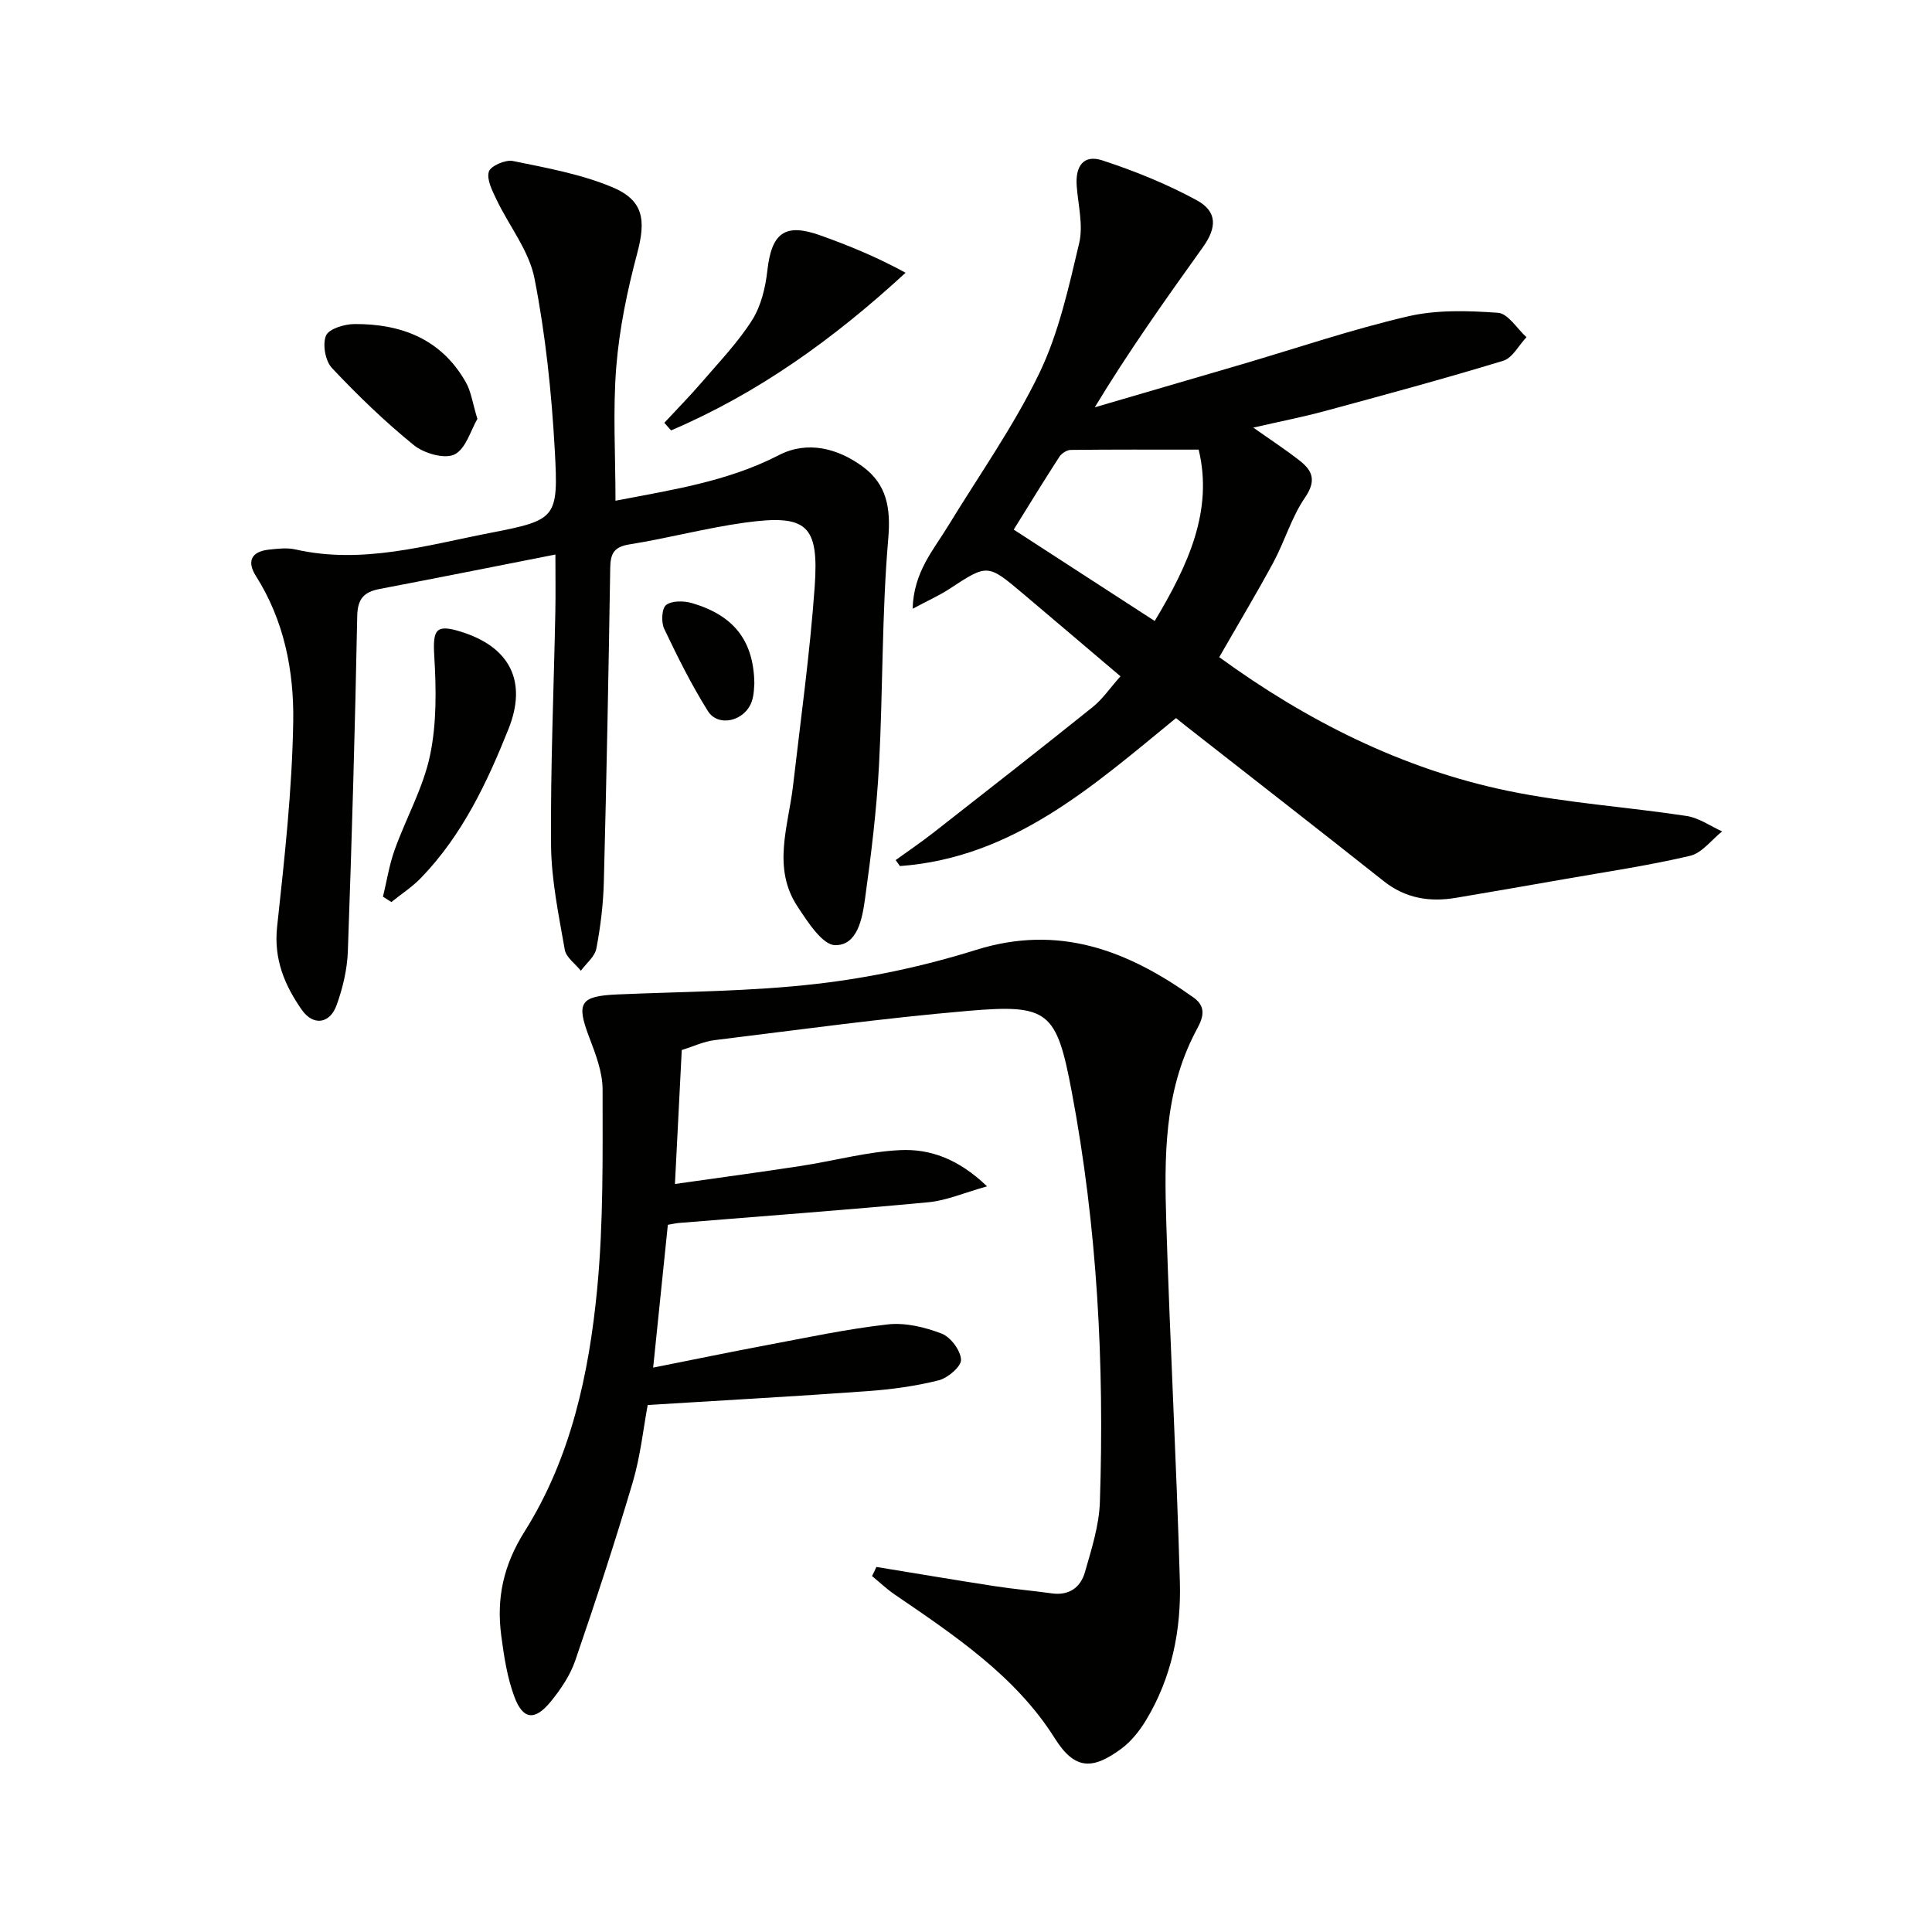
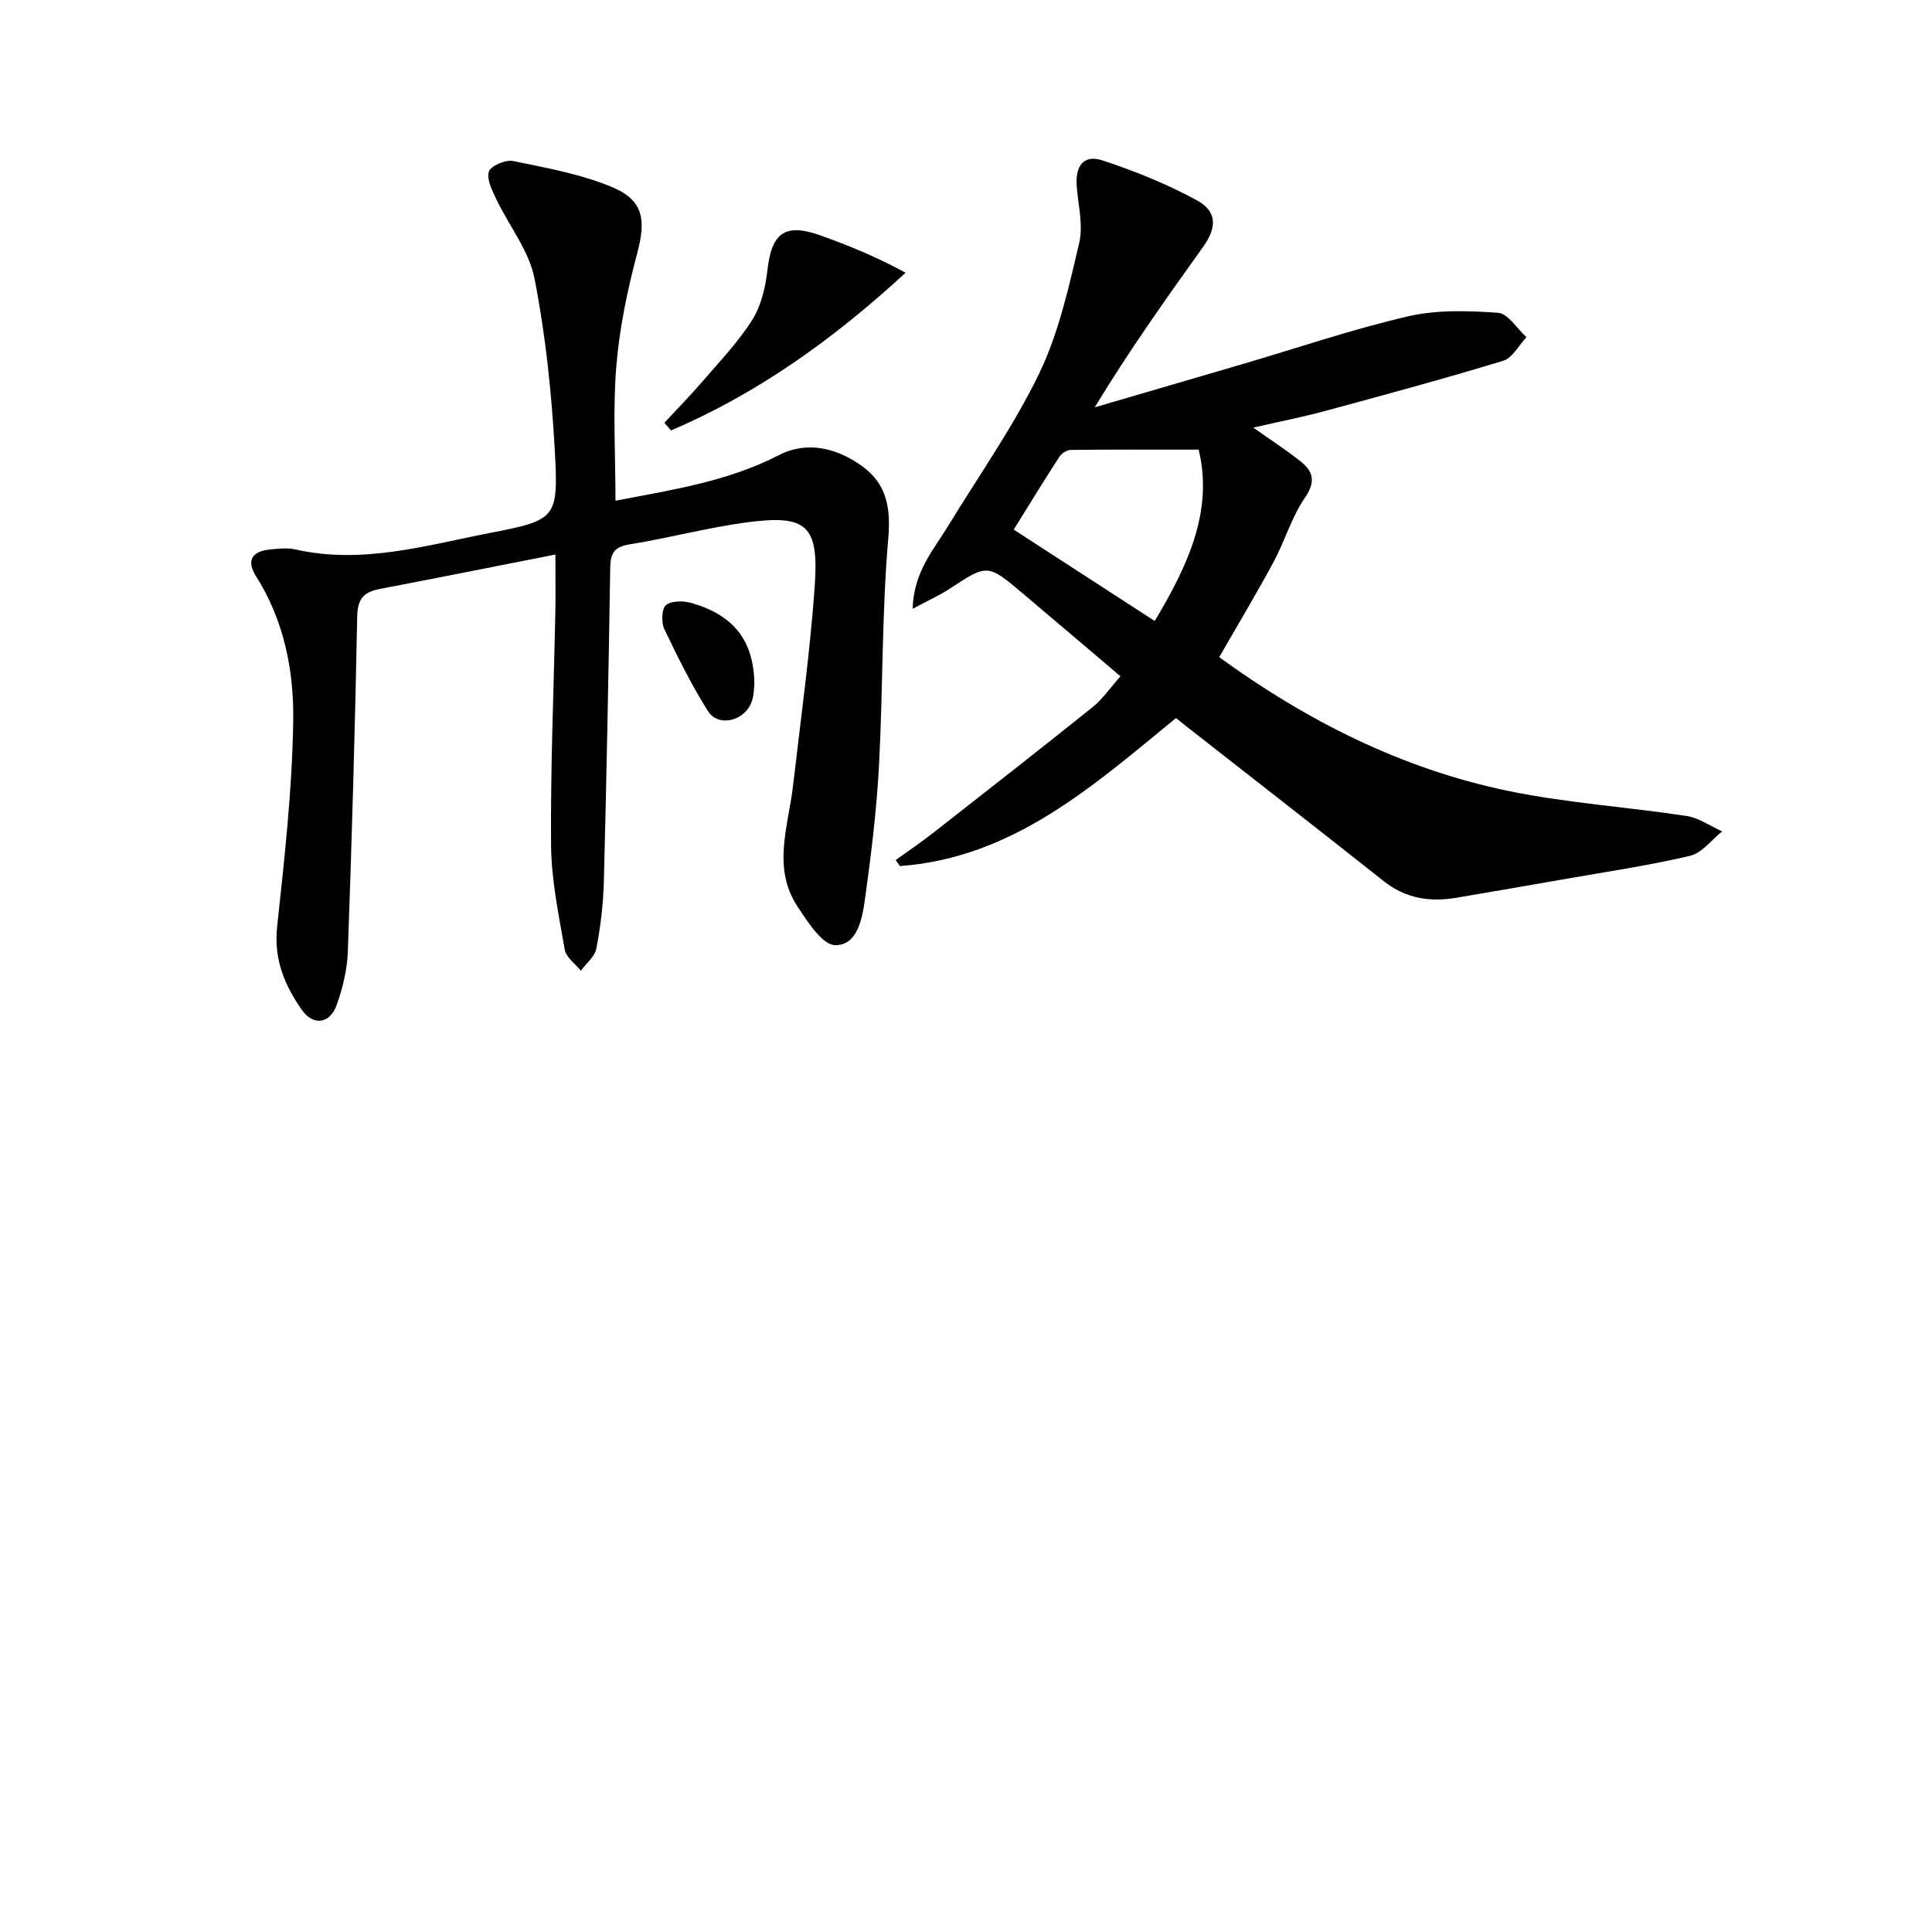
<svg xmlns="http://www.w3.org/2000/svg" enable-background="new 0 0 400 400" viewBox="0 0 400 400">
  <g fill="#010100">
-     <path d="m181.45 324.42c8.15 1.33 16.29 2.71 24.45 3.97 3.94.61 7.92.95 11.87 1.5 3.6.51 5.97-1.26 6.86-4.41 1.36-4.76 2.93-9.64 3.09-14.52.94-28.49-.53-56.87-5.83-84.94-3.15-16.68-4.78-18.16-21.45-16.73-17.54 1.5-35.01 3.91-52.49 6.06-2.25.27-4.4 1.3-6.8 2.05-.46 9.09-.92 18.01-1.41 27.73 9.2-1.31 17.67-2.44 26.12-3.74 6.85-1.05 13.64-2.94 20.51-3.27 6.11-.29 12.01 1.75 17.99 7.5-4.82 1.35-8.42 2.94-12.12 3.29-17.2 1.62-34.44 2.88-51.66 4.29-.64.05-1.28.21-2.31.38-.98 9.57-1.96 19.07-3.04 29.57 8.2-1.63 15.88-3.22 23.59-4.67 8.31-1.56 16.61-3.34 25-4.28 3.63-.4 7.67.57 11.14 1.91 1.86.72 3.92 3.47 4.01 5.4.07 1.4-2.73 3.79-4.62 4.27-4.8 1.21-9.78 1.88-14.73 2.24-14.91 1.08-29.84 1.9-45.52 2.87-.9 4.8-1.49 10.55-3.1 16-3.67 12.39-7.7 24.69-11.9 36.91-1.05 3.06-3 5.96-5.08 8.5-3.3 4.04-5.77 3.77-7.55-1.07-1.47-3.98-2.13-8.32-2.69-12.57-1.02-7.74.42-14.58 4.85-21.61 9.55-15.17 13.32-32.61 15.01-50.21 1.31-13.67 1.12-27.5 1.12-41.25 0-3.68-1.49-7.47-2.83-11-2.64-6.99-1.79-8.36 5.83-8.7 13.78-.6 27.64-.61 41.31-2.19 11.14-1.28 22.3-3.68 33-7.03 17.25-5.4 31.49.16 45.11 9.91 3.15 2.26 1.39 5.03.31 7.1-6.54 12.52-6.43 26.04-6.02 39.51.76 24.77 2.11 49.51 2.81 74.28.29 10.05-1.69 19.86-6.99 28.65-1.35 2.23-3.1 4.45-5.18 5.97-5.83 4.27-9.54 4.47-13.71-2.17-8.11-12.91-20.8-21.34-33.2-29.82-1.65-1.13-3.11-2.53-4.66-3.8.33-.62.62-1.25.91-1.88z" />
    <path d="m252.43 136.06c17.98 13.08 37.75 23.13 59.86 27.7 12.14 2.5 24.63 3.31 36.91 5.18 2.55.39 4.91 2.09 7.35 3.19-2.2 1.75-4.17 4.48-6.65 5.06-8.52 2.01-17.22 3.28-25.86 4.8-7.52 1.32-15.04 2.62-22.57 3.89-5.46.92-10.46.14-14.99-3.45-13.55-10.75-27.22-21.36-40.84-32.03-.65-.51-1.28-1.03-2.16-1.73-17.11 13.99-33.69 28.93-57.16 30.64-.29-.41-.59-.83-.88-1.24 2.66-1.92 5.37-3.76 7.95-5.78 10.98-8.59 21.97-17.18 32.85-25.91 2.04-1.64 3.56-3.91 5.74-6.36-6.86-5.82-13.52-11.49-20.2-17.13-7.34-6.19-7.32-6.14-15.24-.95-2.11 1.38-4.46 2.42-7.59 4.1.21-7.64 4.32-12.16 7.35-17.15 6.39-10.48 13.55-20.59 18.87-31.6 4.04-8.37 6.09-17.8 8.26-26.94.88-3.71-.22-7.9-.51-11.86-.31-4.19 1.49-6.53 5.29-5.29 6.72 2.2 13.38 4.89 19.58 8.27 4.25 2.32 4.17 5.63 1.29 9.66-7.72 10.79-15.41 21.6-22.42 33.2 10.14-2.96 20.29-5.92 30.43-8.9 11.46-3.37 22.79-7.23 34.4-9.93 5.98-1.39 12.47-1.18 18.66-.74 2.07.15 3.93 3.28 5.89 5.05-1.59 1.68-2.89 4.29-4.81 4.88-12.2 3.72-24.52 7.05-36.84 10.39-4.61 1.25-9.32 2.17-14.91 3.45 3.71 2.62 6.8 4.63 9.69 6.91 2.66 2.09 3.35 4.18 1.01 7.59-2.78 4.05-4.18 9.01-6.53 13.38-3.46 6.41-7.22 12.67-11.22 19.65zm-42.55-26.41c9.66 6.27 19.32 12.53 29.19 18.92 6.98-11.64 12.14-22.89 9.1-35.48-9.24 0-17.86-.04-26.48.06-.8.01-1.89.7-2.34 1.4-3.16 4.86-6.18 9.8-9.47 15.1z" />
    <path d="m127.43 103.67c11.55-2.24 23.13-3.92 33.85-9.45 5.88-3.03 12.19-1.43 17.41 2.44 4.92 3.66 5.76 8.54 5.21 14.91-1.34 15.56-1.08 31.24-1.91 46.85-.49 9.26-1.62 18.5-2.9 27.69-.56 4.02-1.53 9.61-6.16 9.58-2.64-.02-5.69-4.8-7.78-7.95-5.36-8.06-1.92-16.69-.95-25.14 1.58-13.69 3.49-27.35 4.47-41.09.92-12.87-1.64-15.05-14.36-13.32-8.05 1.1-15.95 3.24-23.99 4.52-3.26.52-3.94 1.95-3.98 4.92-.34 21.64-.76 43.28-1.32 64.92-.12 4.63-.68 9.28-1.55 13.83-.32 1.68-2.1 3.08-3.21 4.6-1.15-1.44-3.05-2.76-3.33-4.35-1.25-7.17-2.78-14.42-2.84-21.65-.13-16.14.57-32.28.89-48.43.07-3.65.01-7.3.01-11.74-12.45 2.45-24.41 4.84-36.39 7.13-3.24.62-4.57 2-4.64 5.62-.45 23.12-1.11 46.25-1.94 69.36-.13 3.75-1.04 7.59-2.31 11.14-1.4 3.92-4.85 4.41-7.23 1.01-3.54-5.06-5.83-10.49-5.11-17.16 1.53-14.16 3.12-28.38 3.34-42.6.16-10.42-1.89-20.85-7.72-30.04-1.95-3.09-.93-5.09 2.72-5.48 1.81-.19 3.73-.43 5.47-.03 13.82 3.13 27.04-.85 40.32-3.43 13.73-2.67 14.14-3.01 13.36-17.15-.66-11.9-1.91-23.86-4.2-35.54-1.12-5.73-5.26-10.85-7.87-16.33-.87-1.83-2.07-4.14-1.58-5.77.36-1.18 3.43-2.52 4.97-2.21 6.93 1.42 14.04 2.7 20.51 5.39 6.6 2.74 7.07 6.83 5.23 13.75-2.04 7.65-3.68 15.53-4.32 23.4-.74 9.07-.17 18.21-.17 27.8z" />
    <path d="m137.54 87.54c2.63-2.84 5.36-5.61 7.88-8.54 3.56-4.15 7.4-8.15 10.3-12.73 1.85-2.93 2.76-6.73 3.15-10.24.87-7.79 3.61-9.92 10.93-7.31 5.96 2.12 11.81 4.53 17.69 7.75-14.88 13.71-30.55 24.95-48.55 32.64-.46-.53-.93-1.05-1.4-1.57z" />
-     <path d="m79.29 185.65c.79-3.24 1.3-6.58 2.42-9.7 2.35-6.56 5.9-12.82 7.32-19.54 1.4-6.65 1.29-13.77.88-20.62-.32-5.42.31-6.6 5.4-5.04 10.29 3.15 13.91 10.34 9.96 20.2-4.46 11.16-9.59 21.98-18.07 30.77-1.83 1.9-4.1 3.37-6.17 5.04-.58-.36-1.16-.73-1.74-1.11z" />
-     <path d="m98.84 86.73c-1.36 2.3-2.38 6.19-4.74 7.36-2.05 1.01-6.31-.22-8.41-1.92-6.02-4.88-11.64-10.32-16.96-15.97-1.38-1.46-1.99-4.89-1.24-6.71.58-1.41 3.83-2.39 5.9-2.4 9.7-.06 17.97 3.11 23.02 11.99 1.12 1.92 1.41 4.32 2.43 7.65z" />
    <path d="m156.18 141.52c-.07.5-.01 2.23-.55 3.75-1.44 4.06-6.94 5.36-9.08 1.93-3.4-5.44-6.29-11.23-9.04-17.03-.65-1.36-.5-4.24.41-4.92 1.23-.92 3.68-.87 5.36-.38 8.59 2.52 12.78 7.73 12.9 16.65z" />
  </g>
</svg>